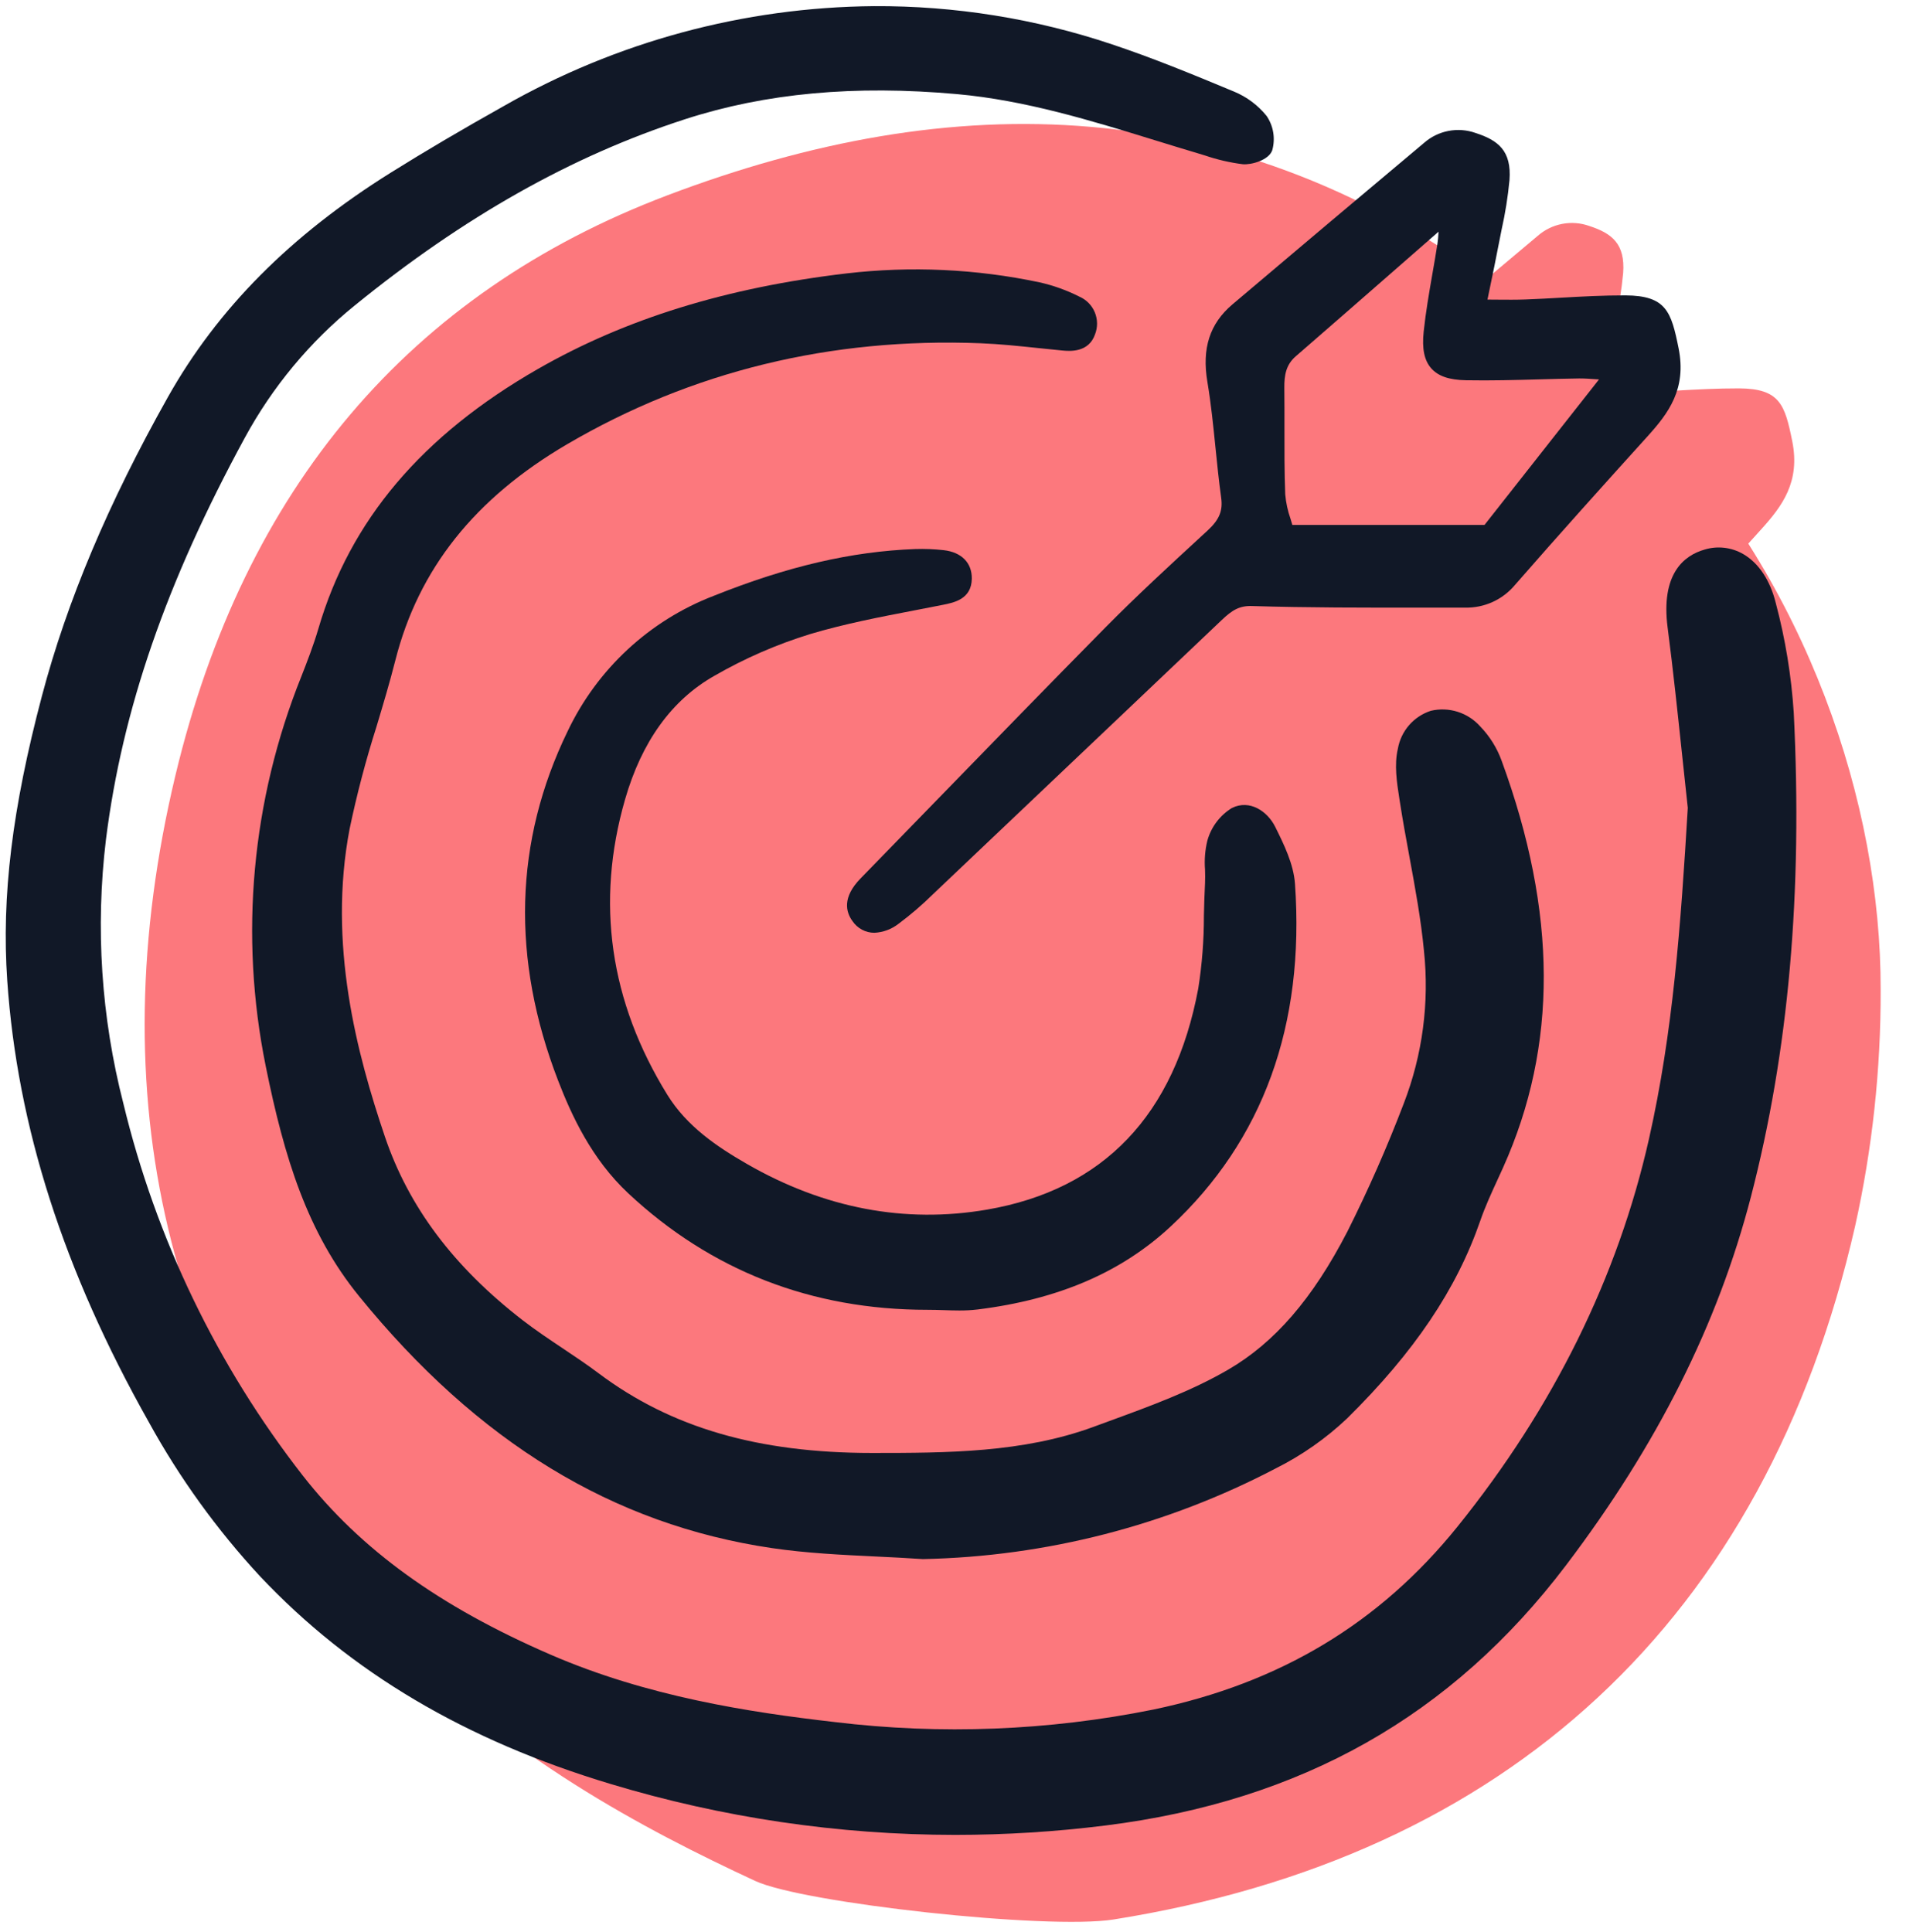
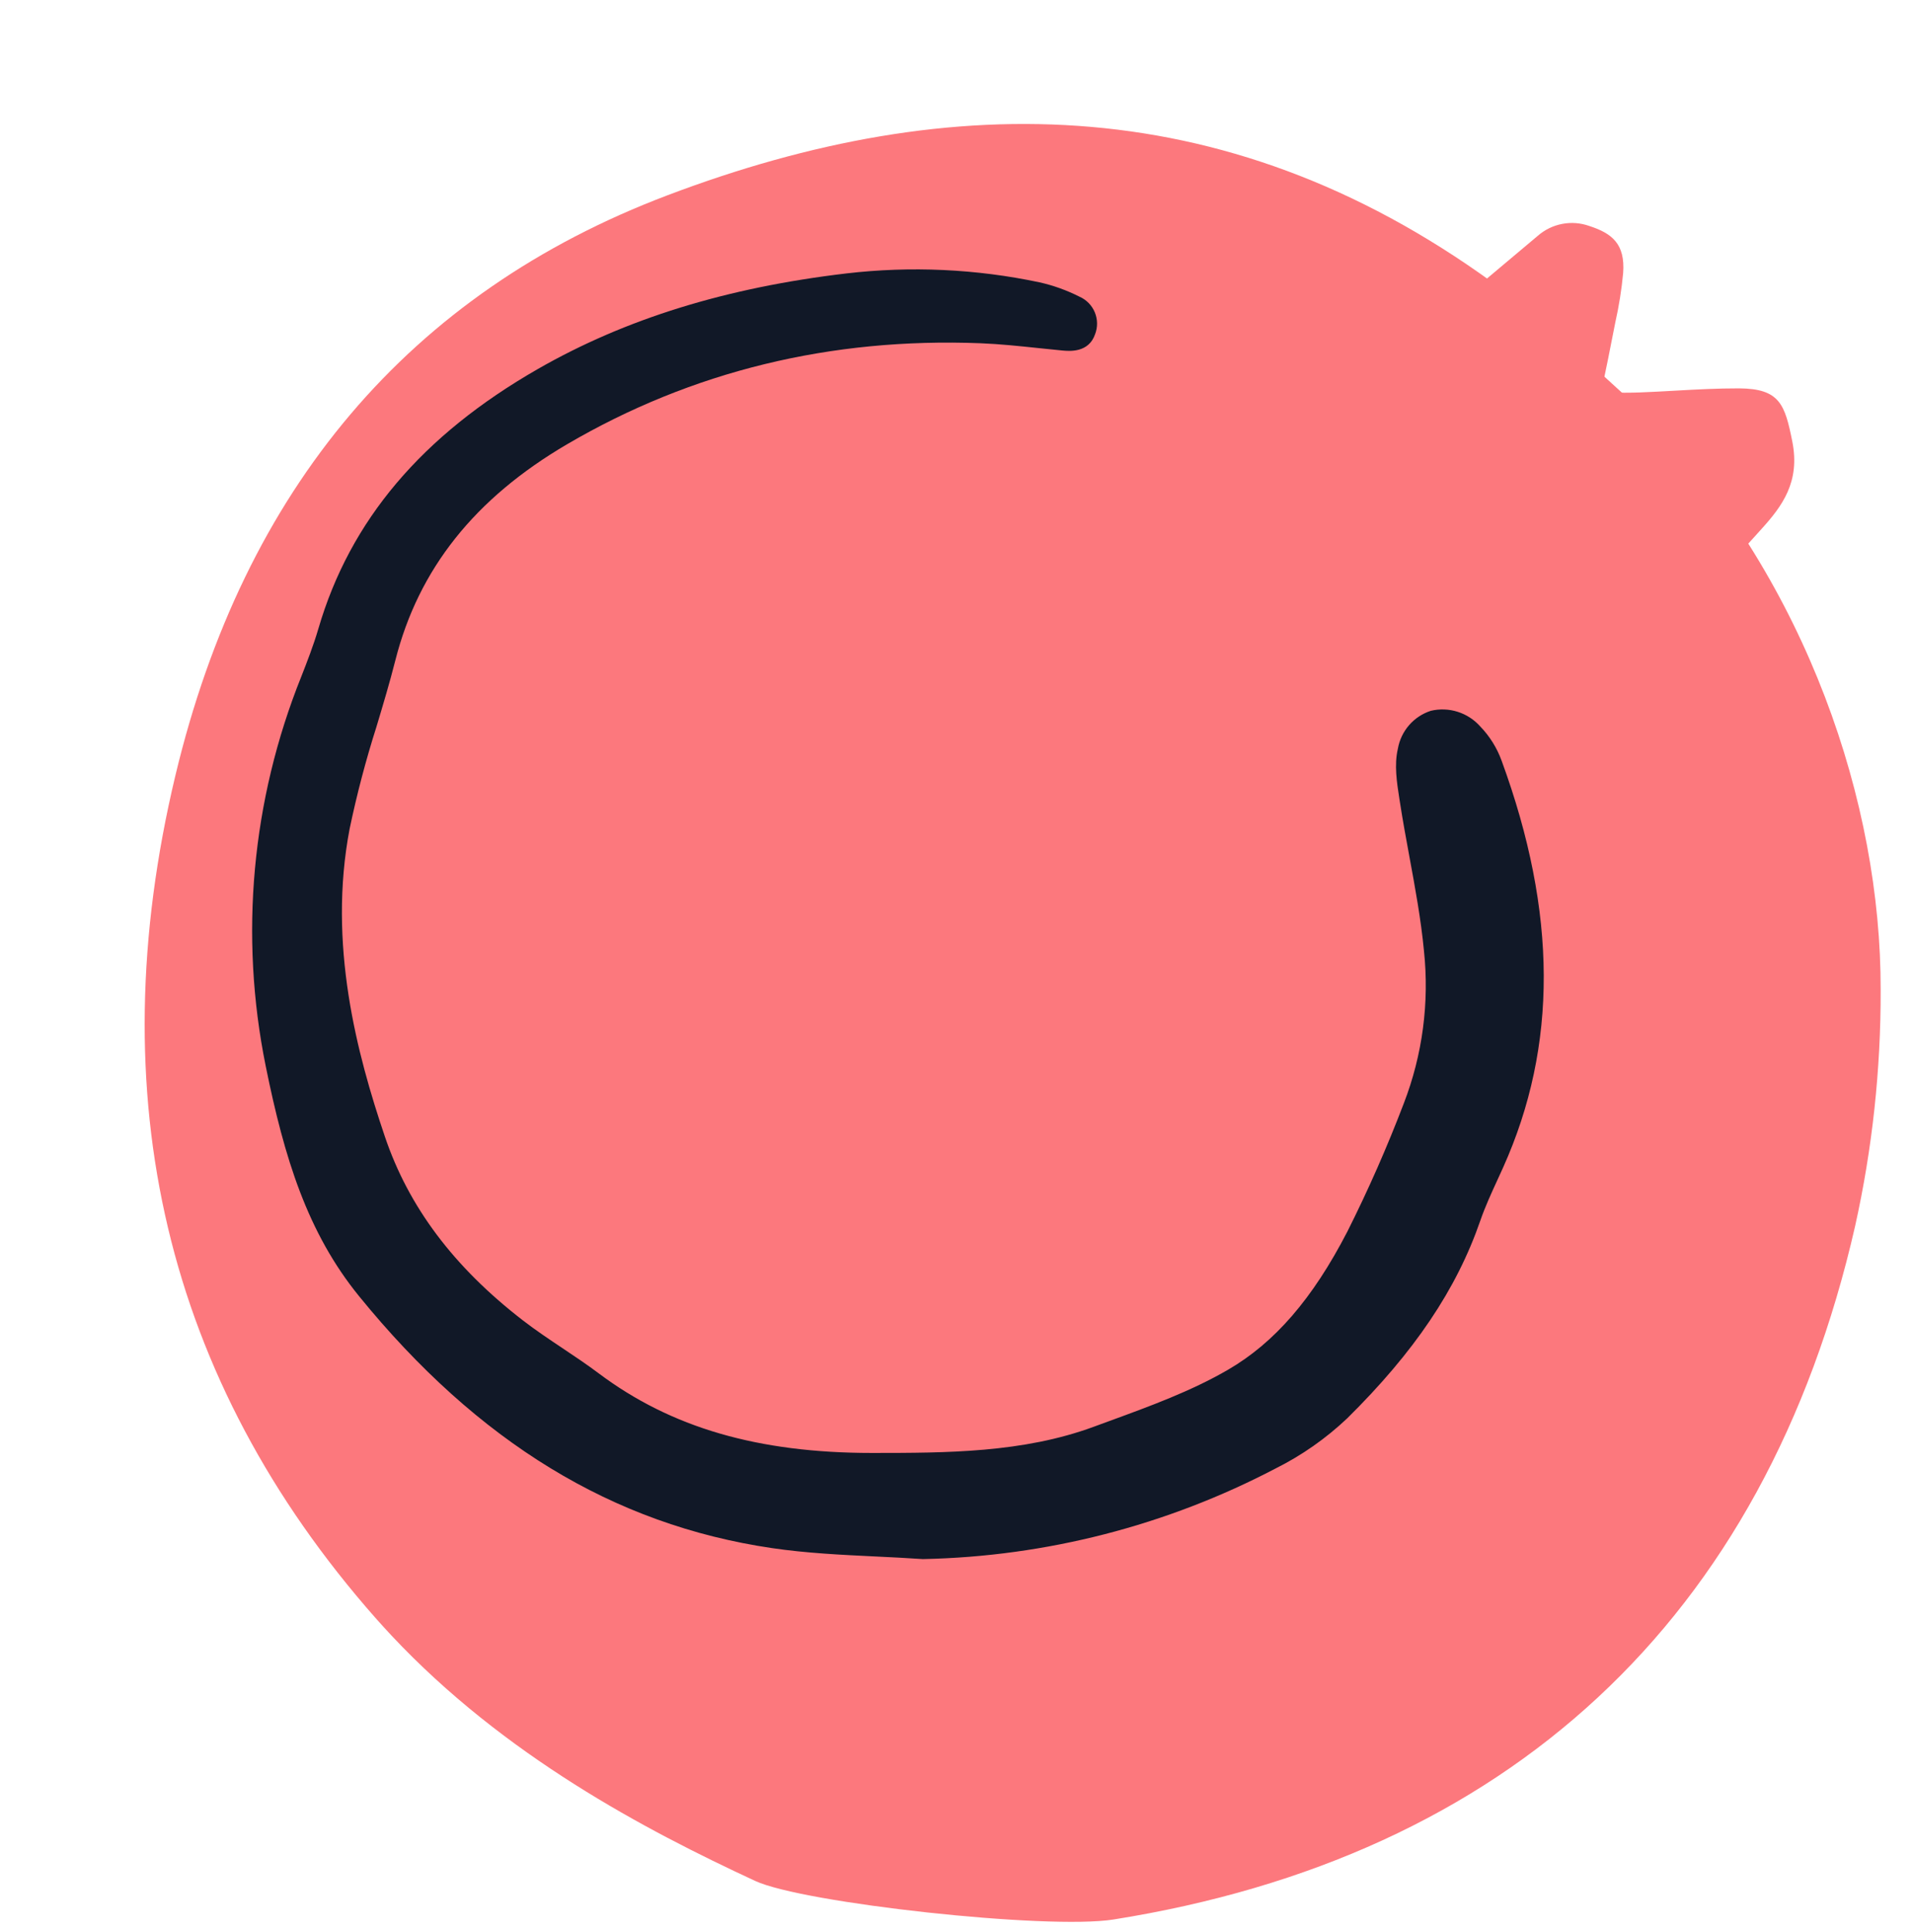
<svg xmlns="http://www.w3.org/2000/svg" width="198" height="200" viewBox="0 0 198 200" fill="none">
  <path d="M166.868 34.99C166.97 34.45 167.079 33.911 167.188 33.373C167.567 31.689 167.838 29.983 168 28.265C168.226 25.225 166.824 24.145 164.488 23.388C163.589 23.069 162.621 22.996 161.684 23.177C160.747 23.357 159.875 23.785 159.156 24.415C152.541 29.964 145.87 35.588 139.328 41.129C136.976 43.124 136.145 45.677 136.734 49.163C137.11 51.405 137.344 53.719 137.569 55.958C137.741 57.66 137.919 59.418 138.159 61.145C138.346 62.502 137.965 63.422 136.753 64.539L136.211 65.037C132.866 68.117 129.407 71.301 126.157 74.594C120.37 80.458 114.535 86.466 108.886 92.275C106.205 95.035 103.52 97.794 100.834 100.552C98.914 102.522 99.318 104.038 99.996 104.964C100.246 105.336 100.583 105.641 100.977 105.853C101.372 106.064 101.812 106.175 102.259 106.177C103.173 106.132 104.05 105.806 104.772 105.241C106.03 104.304 107.221 103.28 108.338 102.176C114.807 96.044 121.272 89.906 127.732 83.764L138.234 73.788C139.292 72.786 140.047 72.302 141.389 72.357C147.118 72.53 152.942 72.525 158.575 72.519C160.173 72.516 161.772 72.516 163.372 72.519H163.385C164.371 72.545 165.349 72.347 166.247 71.939C167.146 71.531 167.941 70.925 168.573 70.166C173.139 64.932 177.865 59.682 182.291 54.788C184.465 52.385 186.346 49.88 185.503 45.676C184.742 41.896 184.232 40.224 179.998 40.2C177.788 40.196 175.547 40.314 173.38 40.438C172.153 40.507 170.927 40.577 169.7 40.622C168.709 40.659 167.726 40.651 166.586 40.641L165.72 40.634C165.809 40.199 165.898 39.773 165.986 39.354C166.301 37.838 166.597 36.416 166.868 34.99Z" fill="#FC787D" />
  <path d="M18.152 80.278C10.212 113.515 17.165 142.836 38.832 167.437C39.396 168.073 39.971 168.708 40.546 169.321C52.185 181.716 66.682 189.37 78.169 194.696C83.099 196.989 108.397 199.774 115.242 198.688C155.919 192.218 182.688 167.784 192.011 126.905C193.791 118.897 194.677 110.694 194.652 102.465C194.695 83.08 187.032 60.544 171.228 43.665C169.6 42.232 167.979 40.748 166.411 39.309C163.011 36.196 159.496 32.973 155.819 30.224C127.73 9.168 98.546 9.051 69.079 20.216C42.401 30.319 25.267 50.53 18.152 80.278Z" fill="#FC787D" />
-   <path d="M183.798 62.424C183.222 60.083 182.032 58.286 180.449 57.363C179.848 57.011 179.181 56.786 178.489 56.704C177.798 56.621 177.096 56.683 176.43 56.885C174.286 57.497 171.88 59.398 172.605 64.975C173.173 69.34 173.643 73.8 174.099 78.107C174.293 79.946 174.49 81.784 174.69 83.622C173.961 95.85 173.155 106.875 170.682 117.854C167.452 132.194 160.778 145.711 150.847 158.028C142.792 168.018 132.5 174.21 119.38 176.954C108.523 179.146 97.386 179.582 86.392 178.248C77.455 177.224 66.976 175.596 57.021 171.287C45.496 166.299 37.338 160.407 31.347 152.747C22.483 141.38 16.146 128.237 12.764 114.204C10.475 105.294 9.865 96.033 10.966 86.899C12.652 73.456 17.218 60.247 25.332 45.325C28.188 40.058 32.048 35.407 36.693 31.637C47.997 22.444 59.192 16.131 70.918 12.336C79.258 9.637 88.461 8.789 99.066 9.743C106.114 10.377 112.962 12.488 119.584 14.53C121.068 14.988 122.553 15.445 124.04 15.887L124.725 16.096C125.993 16.528 127.3 16.831 128.628 16.999C129.508 17.077 131.337 16.586 131.685 15.54C131.849 14.942 131.883 14.315 131.78 13.703C131.679 13.091 131.444 12.508 131.095 11.997C130.197 10.887 129.036 10.021 127.719 9.478C123.291 7.633 119.288 5.992 115.111 4.596C107.161 1.929 98.828 0.591 90.446 0.636C77.002 0.749 63.811 4.312 52.125 10.988C47.809 13.407 43.995 15.655 40.465 17.86C30.073 24.351 22.521 31.955 17.378 41.104C11.206 52.081 6.942 62.198 4.342 72.03C1.259 83.687 0.151 92.775 0.75 101.497C1.787 116.594 6.577 131.542 15.399 147.195C18.577 152.975 22.449 158.343 26.929 163.176C36.297 173.111 48.168 180.14 63.21 184.661C74.778 188.15 86.791 189.924 98.87 189.928C104.069 189.927 109.263 189.601 114.423 188.955C134.669 186.424 150.258 177.619 162.074 162.036C171.529 149.567 177.792 137.089 181.221 123.892C185.129 108.845 186.58 92.458 185.659 73.792C185.411 69.951 184.787 66.143 183.798 62.424Z" fill="#111827" />
  <path d="M107.456 36.027C108.286 36.114 109.116 36.202 109.946 36.28C110.691 36.349 112.679 36.536 113.343 34.596C113.625 33.865 113.615 33.053 113.314 32.329C113.015 31.606 112.448 31.026 111.732 30.712C110.42 30.046 109.029 29.546 107.593 29.224C101.025 27.835 94.276 27.524 87.608 28.302C75.17 29.77 64.727 33.004 55.681 38.189C43.663 45.078 36.228 53.871 32.952 65.078C32.45 66.796 31.776 68.523 31.179 70.047C26.046 82.825 24.766 96.837 27.5 110.339C29.431 119.883 31.814 127.588 37.167 134.171C49.457 149.285 63.433 157.813 79.895 160.242C83.444 160.766 87.09 160.941 90.609 161.11C92.213 161.187 93.871 161.267 95.493 161.379H95.541H95.558C108.276 161.115 120.762 157.904 132.04 151.994C134.744 150.642 137.236 148.896 139.434 146.815C146.384 139.955 150.763 133.452 153.215 126.349C153.71 124.917 154.363 123.495 154.995 122.119C155.189 121.698 155.383 121.276 155.573 120.853C161.237 108.25 161.186 94.471 155.417 78.73C154.935 77.406 154.181 76.2 153.204 75.19C152.576 74.485 151.771 73.962 150.872 73.678C149.973 73.393 149.015 73.357 148.099 73.573C147.225 73.854 146.444 74.37 145.841 75.065C145.239 75.76 144.837 76.607 144.68 77.515C144.293 79.167 144.579 81.006 144.832 82.629L144.889 82.994C145.183 84.909 145.54 86.842 145.884 88.712C146.469 91.887 147.074 95.17 147.383 98.412C147.951 103.767 147.237 109.18 145.3 114.202C143.577 118.725 141.626 123.156 139.455 127.48C135.865 134.428 131.935 138.98 127.084 141.793C123.285 143.998 118.996 145.565 114.847 147.081L113.212 147.681C105.879 150.385 97.989 150.391 90.313 150.395H90.254C78.451 150.395 69.462 147.776 61.97 142.156C60.749 141.24 59.466 140.382 58.225 139.553C56.851 138.634 55.43 137.685 54.112 136.666C46.964 131.144 42.294 124.924 39.835 117.646C36.941 109.086 33.911 97.731 36.185 85.8C36.932 82.226 37.861 78.693 38.968 75.214C39.642 72.97 40.337 70.65 40.923 68.339C43.321 58.899 49.133 51.587 58.692 45.986C71.587 38.43 86.004 34.92 101.503 35.53C103.483 35.609 105.501 35.821 107.456 36.027Z" fill="#111827" />
-   <path d="M73.931 69.957C77.063 68.151 80.386 66.702 83.838 65.637C87.399 64.572 91.146 63.852 94.769 63.156C95.703 62.976 96.637 62.797 97.568 62.611C98.754 62.376 100.547 62.019 100.584 59.913C100.612 58.261 99.52 57.152 97.664 56.947C96.689 56.838 95.707 56.799 94.726 56.831C88.138 57.08 81.512 58.618 73.876 61.673C67.223 64.228 61.804 69.254 58.741 75.712C53.222 87.085 52.895 99.249 57.772 111.867C59.145 115.418 61.211 119.951 65.031 123.523C73.588 131.523 83.999 135.577 95.977 135.577C96.545 135.577 97.115 135.593 97.685 135.611C98.209 135.629 98.742 135.647 99.276 135.647C99.914 135.652 100.553 135.617 101.187 135.543C109.534 134.507 116.069 131.697 121.166 126.951C130.736 118.04 135.064 106.107 134.034 91.482C133.888 89.421 132.878 87.383 131.987 85.586C131.183 83.964 129.343 82.726 127.507 83.633C126.265 84.396 125.356 85.603 124.965 87.011C124.727 87.993 124.644 89.007 124.723 90.013C124.736 90.505 124.748 90.969 124.723 91.422C124.662 92.54 124.634 93.676 124.607 94.775C124.612 97.302 124.416 99.826 124.023 102.321C121.566 115.434 114.207 123.134 102.152 125.208C93.658 126.667 85.301 125.078 77.316 120.483C74.237 118.711 71.106 116.617 69.067 113.315C63.106 103.663 61.633 93.387 64.688 82.772C66.413 76.764 69.526 72.452 73.931 69.957Z" fill="#111827" />
-   <path d="M155.103 25.365C155.205 24.825 155.314 24.286 155.424 23.748C155.802 22.064 156.073 20.358 156.236 18.64C156.461 15.6 155.06 14.52 152.723 13.763C151.824 13.444 150.856 13.371 149.92 13.552C148.982 13.732 148.111 14.159 147.392 14.79C140.776 20.339 134.105 25.963 127.563 31.504C125.211 33.499 124.381 36.052 124.969 39.538C125.345 41.78 125.579 44.094 125.805 46.333C125.977 48.035 126.155 49.793 126.394 51.52C126.581 52.877 126.2 53.797 124.988 54.914L124.447 55.412C121.101 58.492 117.643 61.676 114.392 64.969C108.606 70.833 102.77 76.841 97.121 82.65C94.44 85.41 91.756 88.169 89.07 90.927C87.149 92.897 87.553 94.413 88.231 95.339C88.481 95.711 88.818 96.016 89.213 96.228C89.607 96.439 90.047 96.55 90.494 96.552C91.408 96.507 92.286 96.181 93.007 95.616C94.265 94.679 95.456 93.655 96.573 92.551C103.042 86.419 109.507 80.281 115.968 74.139L126.469 64.163C127.527 63.161 128.282 62.677 129.624 62.732C135.354 62.905 141.177 62.9 146.81 62.894C148.409 62.891 150.007 62.891 151.607 62.894H151.62C152.606 62.92 153.584 62.721 154.483 62.314C155.381 61.907 156.176 61.3 156.809 60.541C161.375 55.307 166.1 50.057 170.526 45.163C172.7 42.76 174.581 40.255 173.739 36.051C172.978 32.271 172.468 30.599 168.234 30.575C166.023 30.571 163.782 30.689 161.615 30.812C160.389 30.882 159.162 30.952 157.935 30.997C156.944 31.034 155.962 31.026 154.822 31.016L153.956 31.009C154.045 30.574 154.133 30.148 154.221 29.729C154.536 28.213 154.832 26.791 155.103 25.365ZM165.33 39.261L165.502 39.273L153.65 54.336H133.761C133.704 54.134 133.641 53.929 133.578 53.721C133.288 52.899 133.102 52.043 133.024 51.173C132.936 48.874 132.941 46.525 132.944 44.253C132.944 42.891 132.949 41.529 132.932 40.167C132.916 38.824 133.111 37.75 134.112 36.882C137.858 33.634 141.59 30.369 145.552 26.904L148.896 23.98C148.863 24.499 148.834 24.876 148.778 25.24C148.618 26.27 148.439 27.298 148.26 28.325C147.92 30.281 147.568 32.304 147.355 34.319C147.167 36.097 147.415 37.307 148.135 38.123C148.855 38.94 149.993 39.328 151.738 39.36C154.286 39.408 156.876 39.336 159.377 39.267C160.734 39.23 162.091 39.193 163.447 39.174C164.003 39.172 164.555 39.209 165.33 39.263L165.33 39.261Z" fill="#111827" />
</svg>